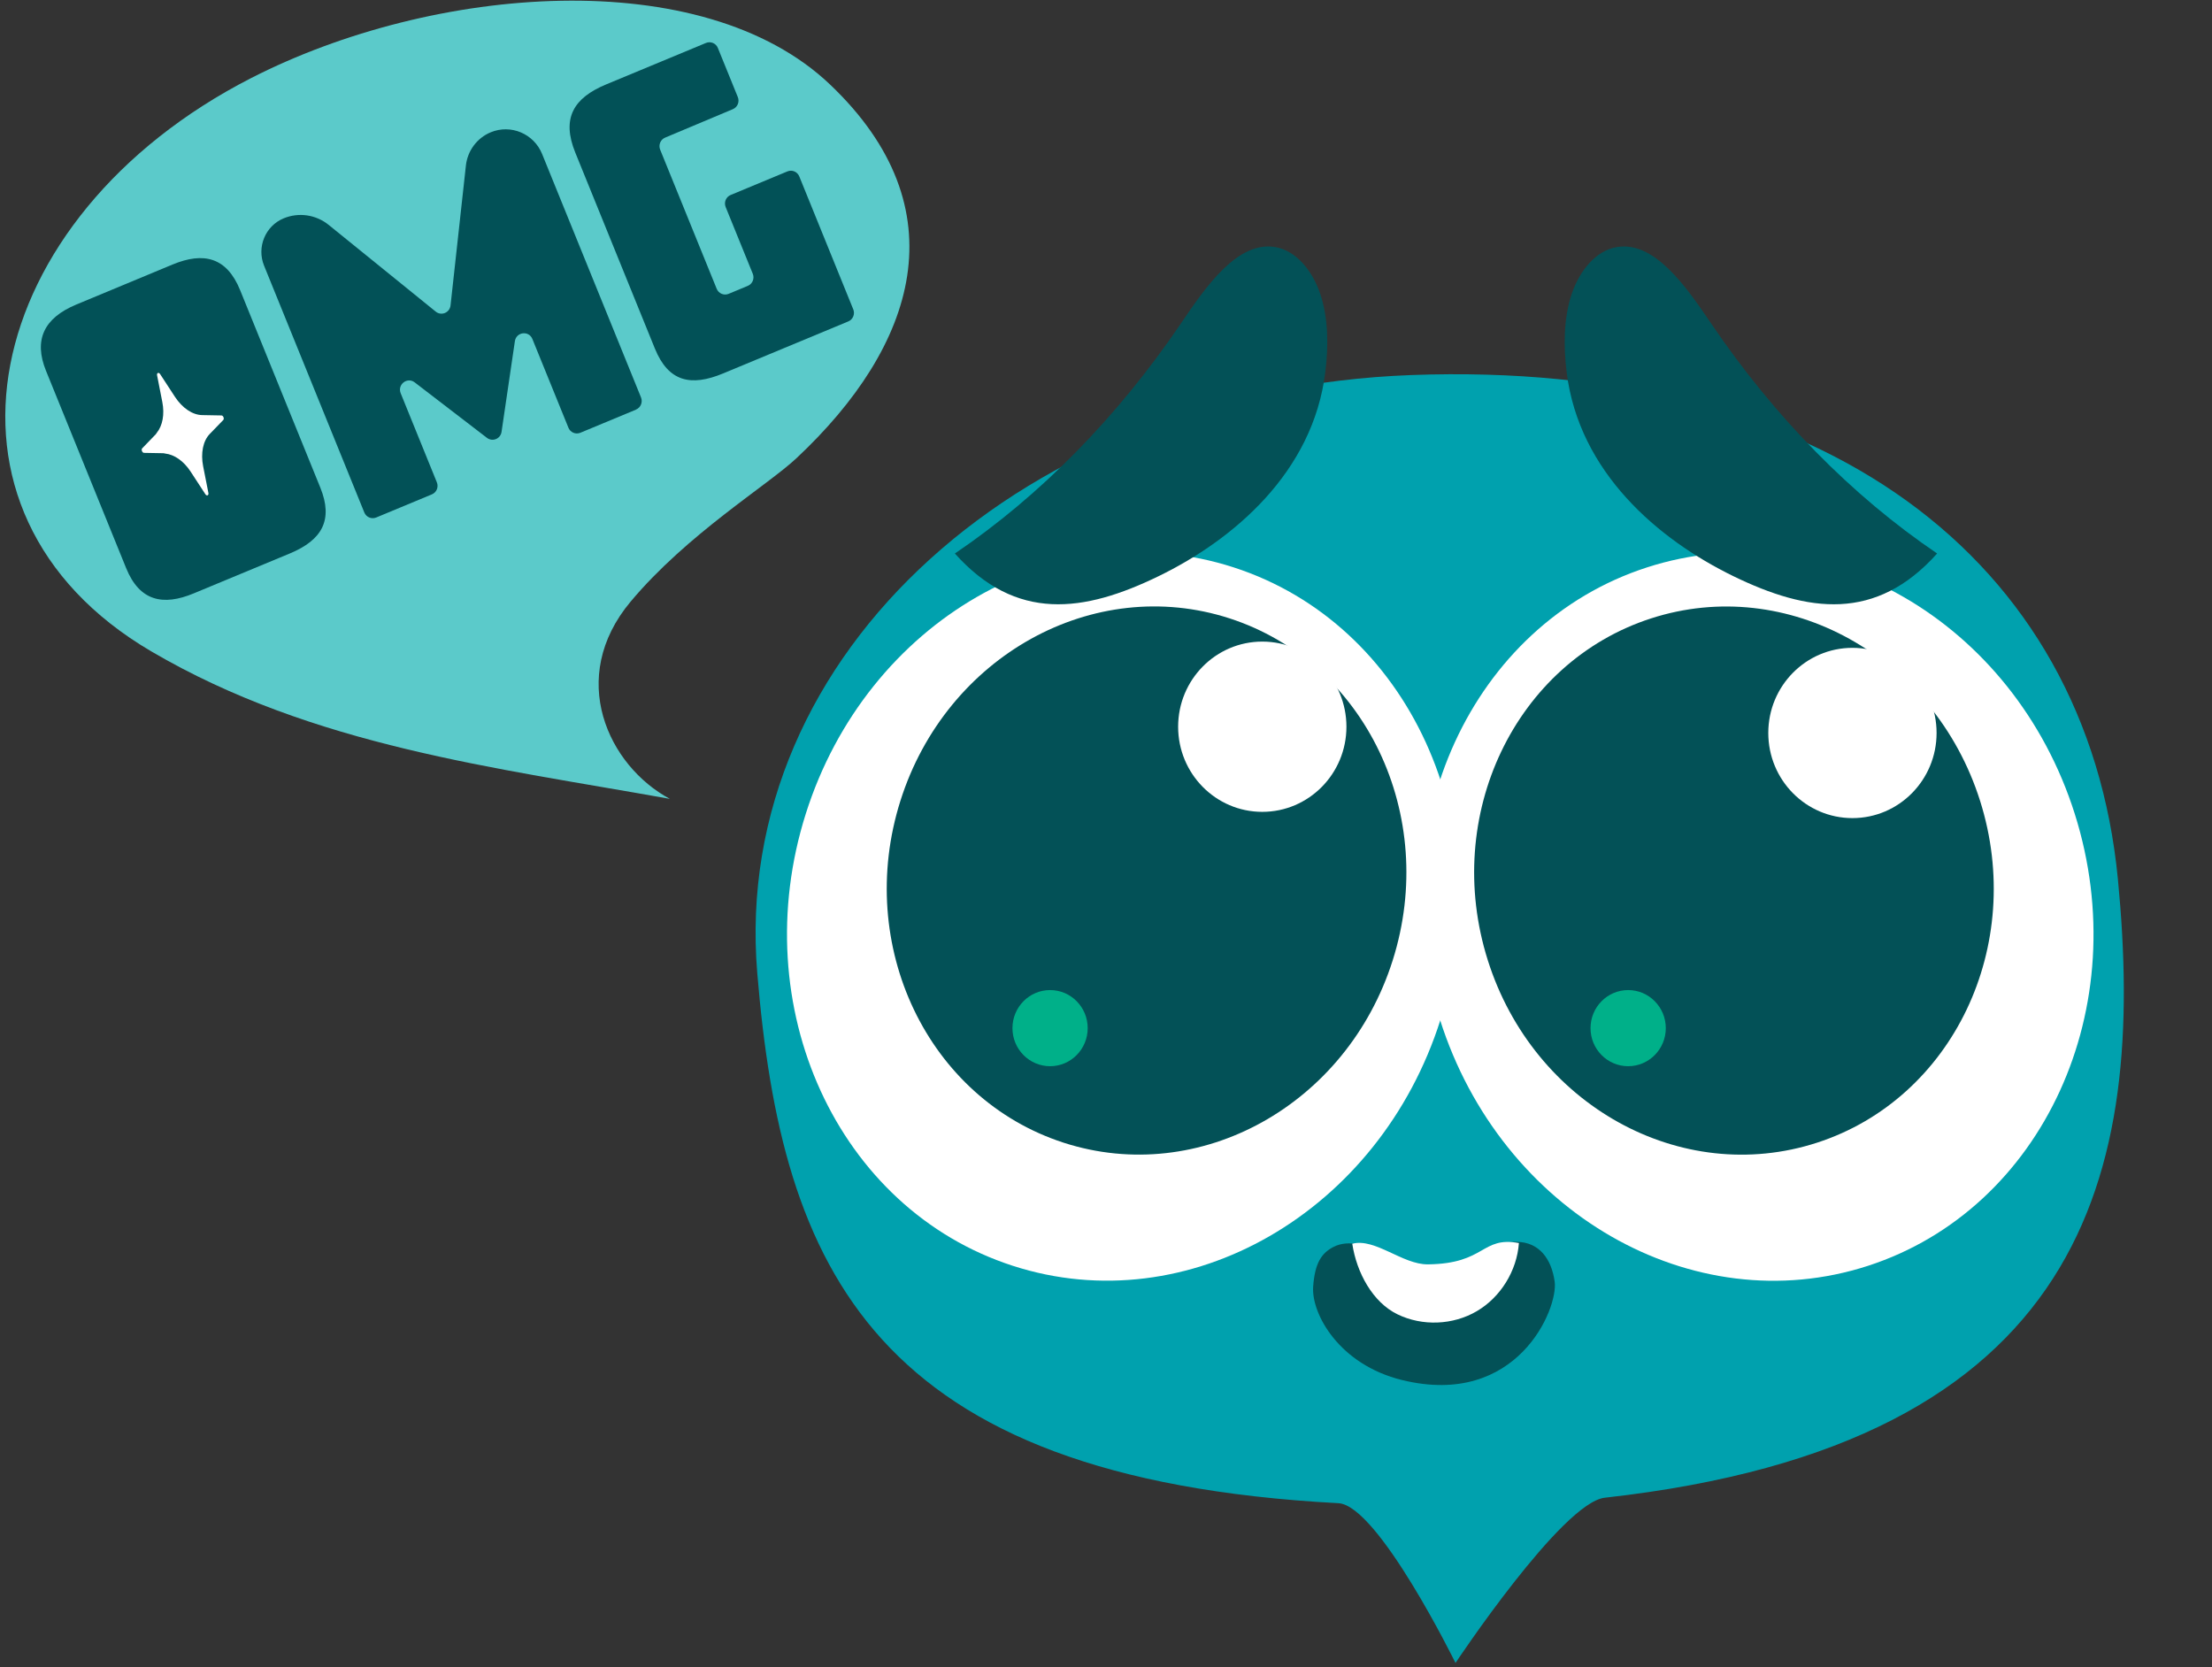
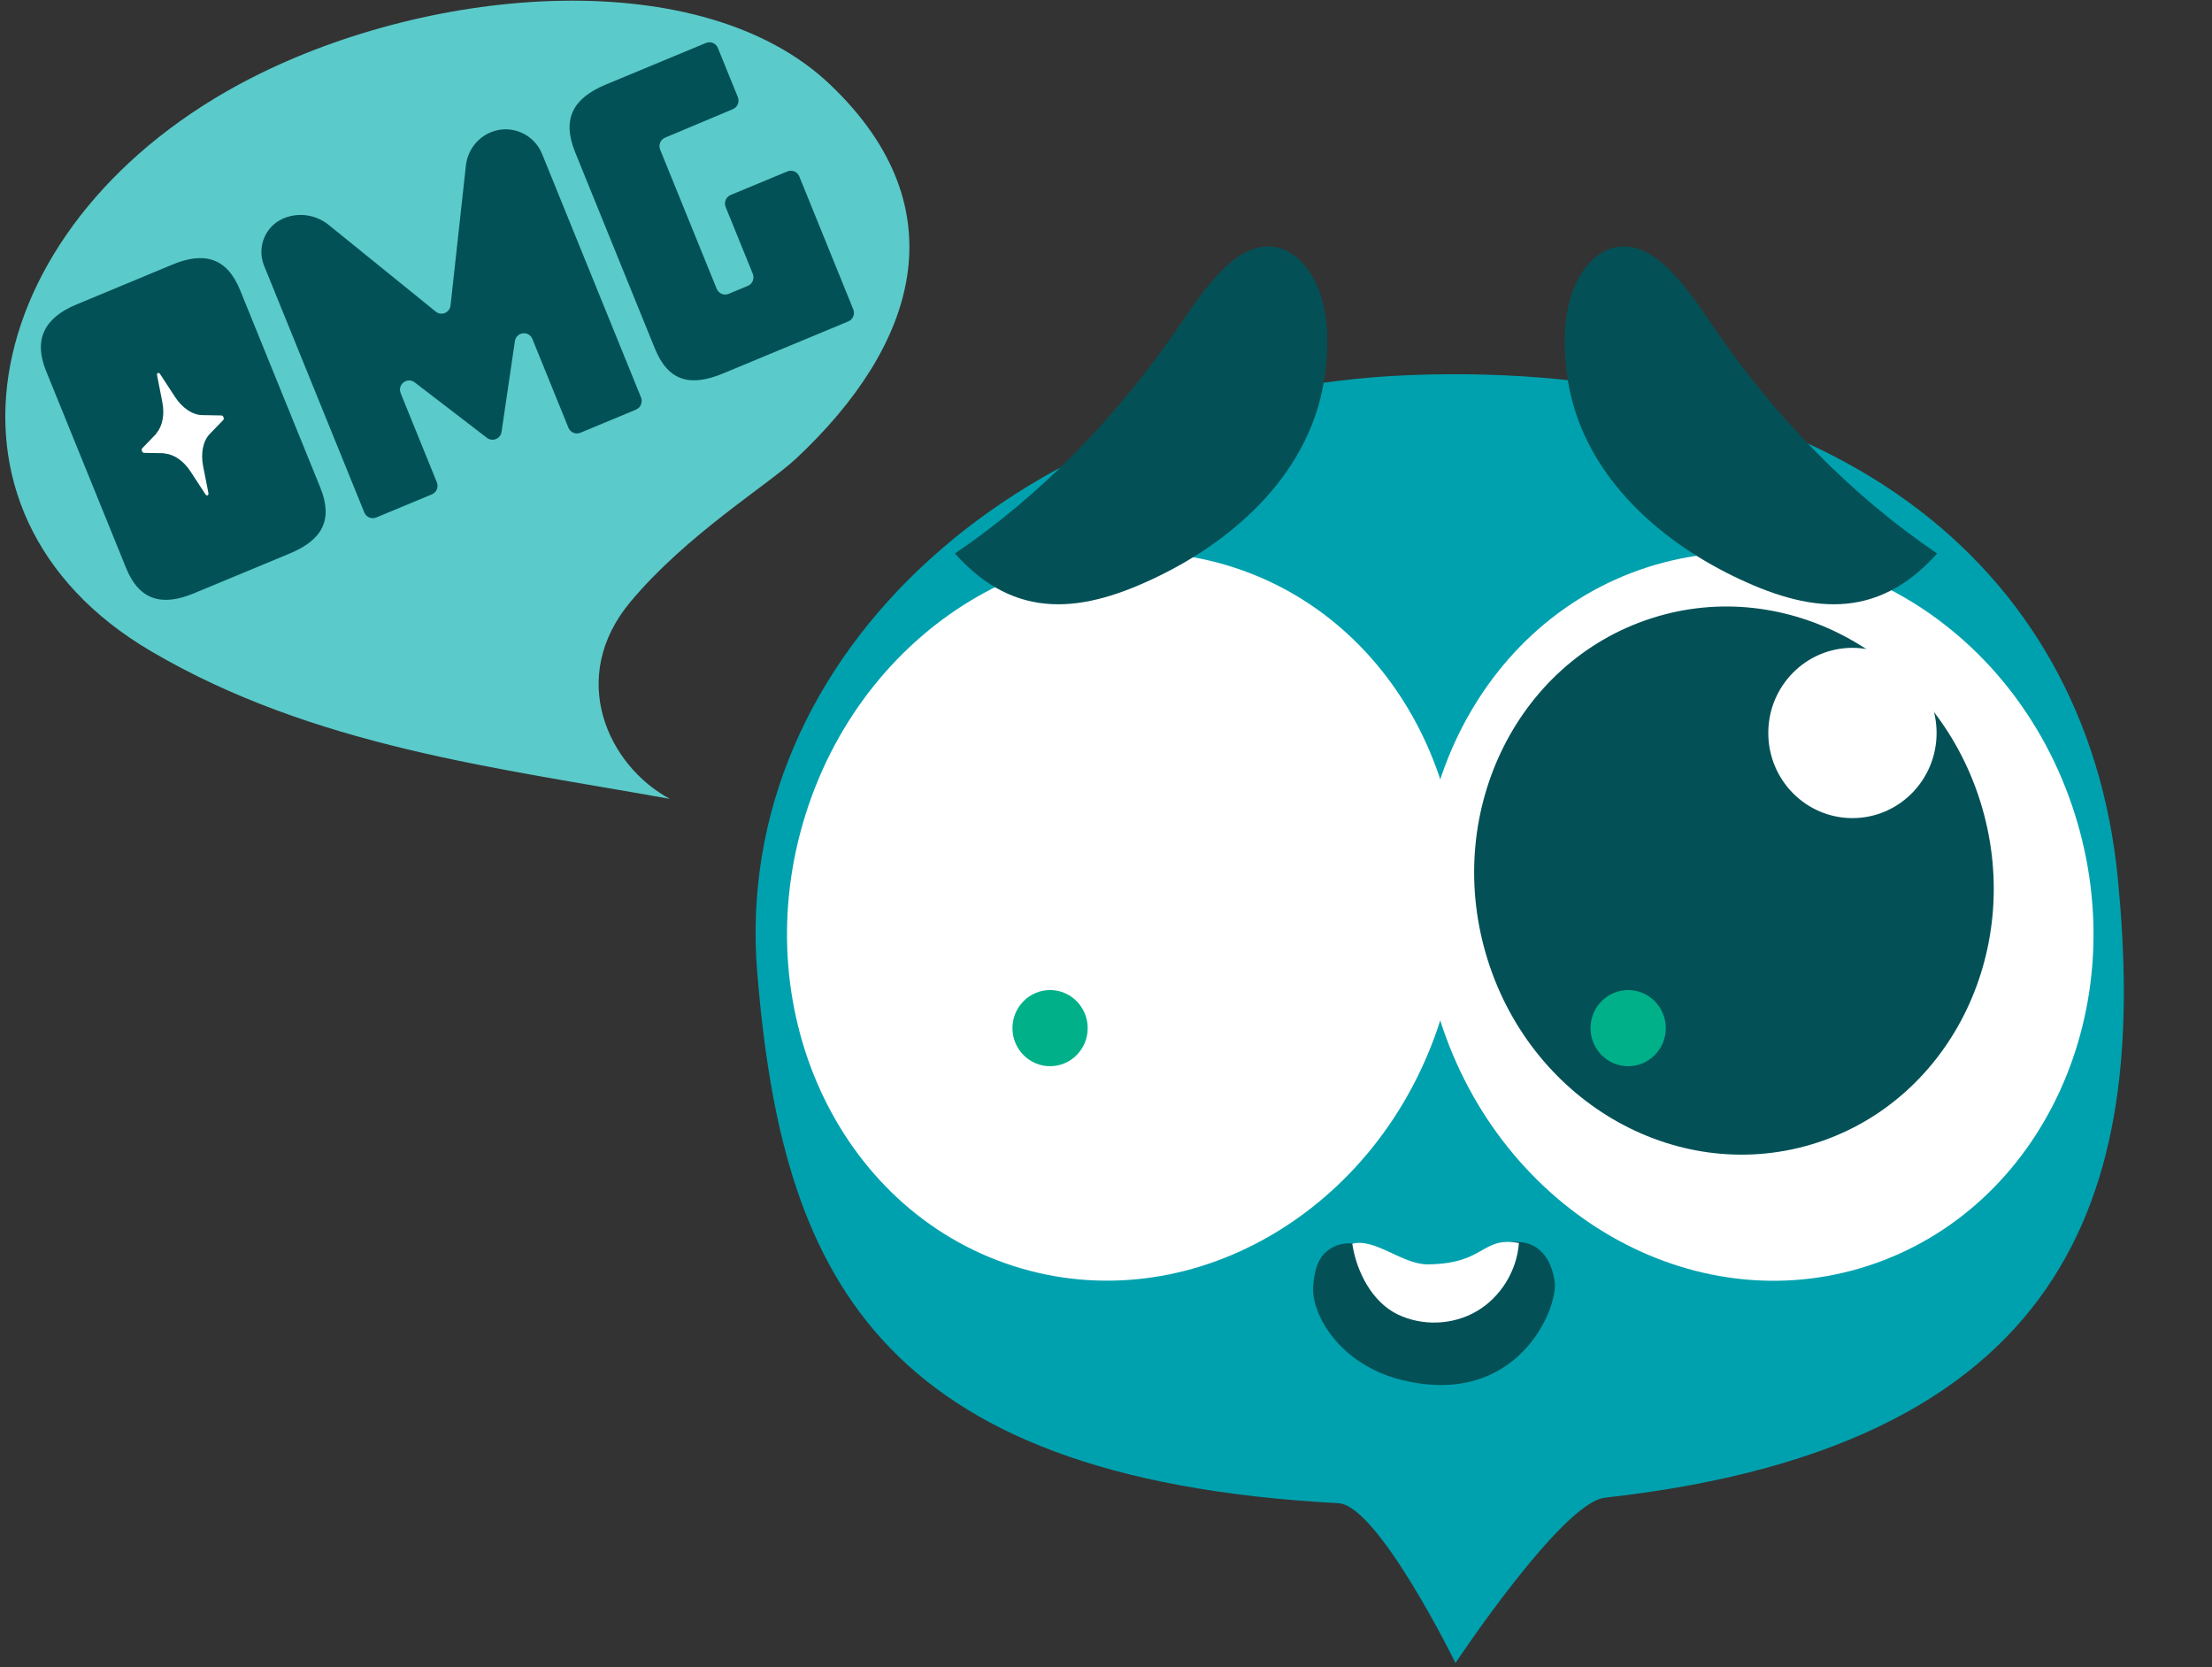
<svg xmlns="http://www.w3.org/2000/svg" width="69" height="52" viewBox="0 0 69 52" fill="none">
  <rect x="0" y="0" width="69" height="52" fill="#333333" stroke="none" />
  <path d="M45.403 51.874C45.403 51.874 42.989 46.954 41.75 46.889C27.205 46.113 24.384 39.565 23.621 30.344C22.793 20.338 32.032 12.145 44.02 11.699C56.854 11.222 65.093 17.423 66.064 27.416C66.957 36.613 65.092 45.048 50.059 46.718C48.727 46.866 45.401 51.874 45.401 51.874H45.403Z" fill="#00A1AE" />
  <path d="M44.937 31.797C46.841 25.781 43.951 19.468 38.482 17.698C33.014 15.927 27.038 19.368 25.135 25.384C23.231 31.399 26.121 37.712 31.59 39.483C37.058 41.254 43.034 37.813 44.937 31.797Z" fill="white" />
-   <path d="M43.444 29.953C44.873 25.436 42.594 20.662 38.353 19.288C34.112 17.915 29.516 20.463 28.087 24.979C26.658 29.496 28.938 34.27 33.178 35.644C37.419 37.017 42.015 34.469 43.444 29.953Z" fill="#035157" />
  <path d="M39.375 25.324C40.825 25.324 42 24.135 42 22.669C42 21.202 40.825 20.013 39.375 20.013C37.925 20.013 36.75 21.202 36.75 22.669C36.75 24.135 37.925 25.324 39.375 25.324Z" fill="white" />
  <path d="M58.264 39.486C63.732 37.715 66.622 31.402 64.719 25.386C62.815 19.37 56.839 15.929 51.371 17.7C45.903 19.471 43.013 25.784 44.916 31.8C46.819 37.815 52.795 41.257 58.264 39.486Z" fill="white" />
  <path d="M56.675 35.645C60.916 34.272 63.195 29.497 61.766 24.981C60.337 20.465 55.741 17.917 51.501 19.29C47.26 20.663 44.981 25.438 46.41 29.954C47.839 34.471 52.435 37.019 56.675 35.645Z" fill="#035157" />
  <path d="M57.784 25.519C59.234 25.519 60.409 24.33 60.409 22.863C60.409 21.397 59.234 20.208 57.784 20.208C56.334 20.208 55.159 21.397 55.159 22.863C55.159 24.33 56.334 25.519 57.784 25.519Z" fill="white" />
  <path d="M29.787 17.265C32.449 15.462 34.86 13.006 36.84 10.085C37.636 8.906 38.615 7.511 39.779 7.707C40.419 7.814 40.938 8.43 41.187 9.178C41.435 9.926 41.443 10.788 41.34 11.614C40.956 14.732 38.482 16.832 36.144 17.971C33.806 19.11 31.693 19.396 29.785 17.265H29.787Z" fill="#035157" />
  <path d="M60.426 17.265C57.764 15.462 55.352 13.006 53.373 10.085C52.575 8.906 51.597 7.511 50.432 7.707C49.792 7.814 49.273 8.43 49.024 9.178C48.776 9.926 48.768 10.788 48.87 11.614C49.255 14.732 51.729 16.832 54.067 17.971C56.405 19.11 58.518 19.396 60.426 17.265Z" fill="#035157" />
  <path d="M40.962 40.135C41.014 39.407 41.217 39.09 41.596 38.895C42.081 38.648 42.667 38.855 43.143 39.117C43.62 39.379 44.101 39.707 44.644 39.7C45.618 39.688 46.349 38.719 47.322 38.737C48.019 38.749 48.396 39.274 48.495 39.973C48.615 40.812 47.332 43.925 43.741 43.049C41.767 42.568 40.902 40.975 40.962 40.134V40.135Z" fill="#035157" />
  <path d="M47.38 38.775C47.317 39.642 46.809 40.464 46.067 40.899C45.323 41.336 44.367 41.373 43.592 40.997C42.818 40.621 42.318 39.698 42.182 38.795C42.901 38.611 43.747 39.447 44.541 39.439C46.353 39.419 46.197 38.558 47.38 38.774V38.775Z" fill="white" />
  <path d="M32.756 33.258C33.404 33.258 33.929 32.726 33.929 32.071C33.929 31.415 33.404 30.883 32.756 30.883C32.108 30.883 31.582 31.415 31.582 32.071C31.582 32.726 32.108 33.258 32.756 33.258Z" fill="#00B089" />
  <path d="M50.788 33.258C51.436 33.258 51.962 32.726 51.962 32.071C51.962 31.415 51.436 30.883 50.788 30.883C50.14 30.883 49.614 31.415 49.614 32.071C49.614 32.726 50.14 33.258 50.788 33.258Z" fill="#00B089" />
  <path d="M4.72 20.319C-2.7 15.969 -0.625 6.764 7.832 2.436C13.522 -0.475 21.911 -1.152 25.892 2.636C29.964 6.511 28.586 10.788 24.843 14.294C23.945 15.137 21.434 16.662 19.673 18.764C17.68 21.142 18.97 23.886 20.895 24.919C15.474 23.943 9.78 23.285 4.72 20.319L4.72 20.319Z" fill="#5BCACA" />
  <path d="M9.991 15.208C10.399 16.212 10.056 16.842 9.041 17.264L6.041 18.51C5.083 18.908 4.353 18.75 3.936 17.724L1.435 11.566C1.046 10.607 1.366 9.92 2.381 9.499L5.381 8.252C6.351 7.849 7.073 8.023 7.49 9.05L9.991 15.208H9.991Z" fill="#025157" />
  <path d="M19.838 12.778L18.103 13.499C17.957 13.559 17.79 13.489 17.731 13.341L16.607 10.574C16.497 10.303 16.104 10.352 16.061 10.642L15.645 13.471C15.63 13.572 15.565 13.657 15.471 13.695C15.378 13.734 15.271 13.72 15.19 13.658L12.935 11.927C12.704 11.749 12.389 11.994 12.499 12.267L13.627 15.045C13.687 15.192 13.618 15.361 13.471 15.421L11.736 16.142C11.59 16.202 11.424 16.133 11.364 15.985L8.237 8.286C8.003 7.709 8.276 7.048 8.847 6.811C9.317 6.616 9.854 6.694 10.251 7.014L13.592 9.72C13.768 9.863 14.029 9.753 14.054 9.527L14.533 5.164C14.584 4.702 14.88 4.304 15.306 4.127C15.934 3.866 16.654 4.17 16.911 4.805L19.996 12.398C20.055 12.546 19.986 12.714 19.84 12.775L19.838 12.778Z" fill="#025157" />
  <path d="M26.617 9.65C26.676 9.797 26.607 9.966 26.461 10.026L22.555 11.649C21.551 12.066 20.849 11.909 20.428 10.872L17.945 4.759C17.51 3.688 17.892 3.055 18.906 2.634L22.021 1.34C22.167 1.28 22.334 1.349 22.393 1.497L23.015 3.028C23.075 3.176 23.006 3.344 22.861 3.405L20.747 4.293C20.602 4.354 20.533 4.522 20.593 4.669L22.356 9.008C22.415 9.155 22.582 9.226 22.728 9.166L23.326 8.917C23.472 8.857 23.542 8.688 23.482 8.54L22.636 6.458C22.576 6.311 22.645 6.142 22.792 6.082L24.561 5.347C24.707 5.286 24.873 5.356 24.933 5.504L26.617 9.651V9.65Z" fill="#025157" />
  <path d="M6.908 12.959L6.304 12.948C6.005 12.943 5.685 12.727 5.456 12.376L4.994 11.668C4.951 11.603 4.885 11.631 4.9 11.707L5.063 12.539C5.139 12.925 5.071 13.277 4.892 13.499C4.879 13.514 4.871 13.535 4.857 13.548L4.435 13.985C4.397 14.025 4.437 14.125 4.492 14.126L5.096 14.137C5.116 14.137 5.136 14.146 5.155 14.148C5.437 14.178 5.731 14.381 5.945 14.709L6.407 15.417C6.449 15.482 6.516 15.454 6.501 15.378L6.337 14.546C6.256 14.134 6.333 13.753 6.543 13.536L6.965 13.1C7.003 13.059 6.963 12.959 6.908 12.959L6.908 12.959Z" fill="white" />
</svg>